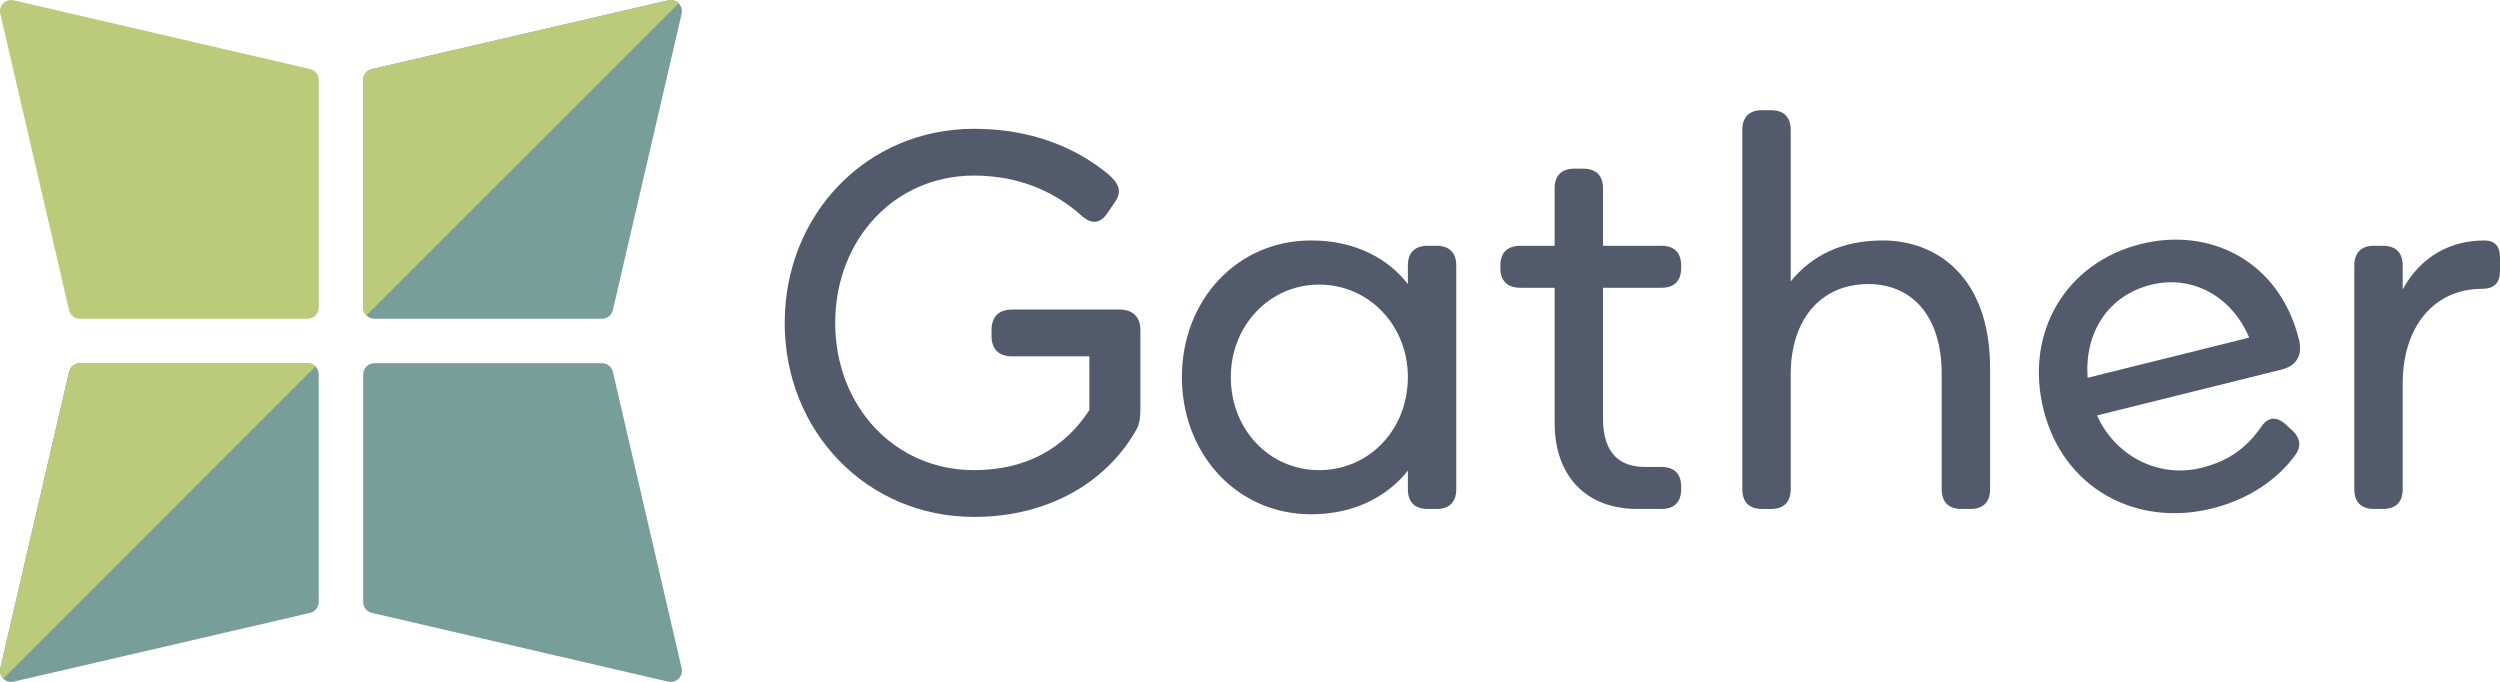
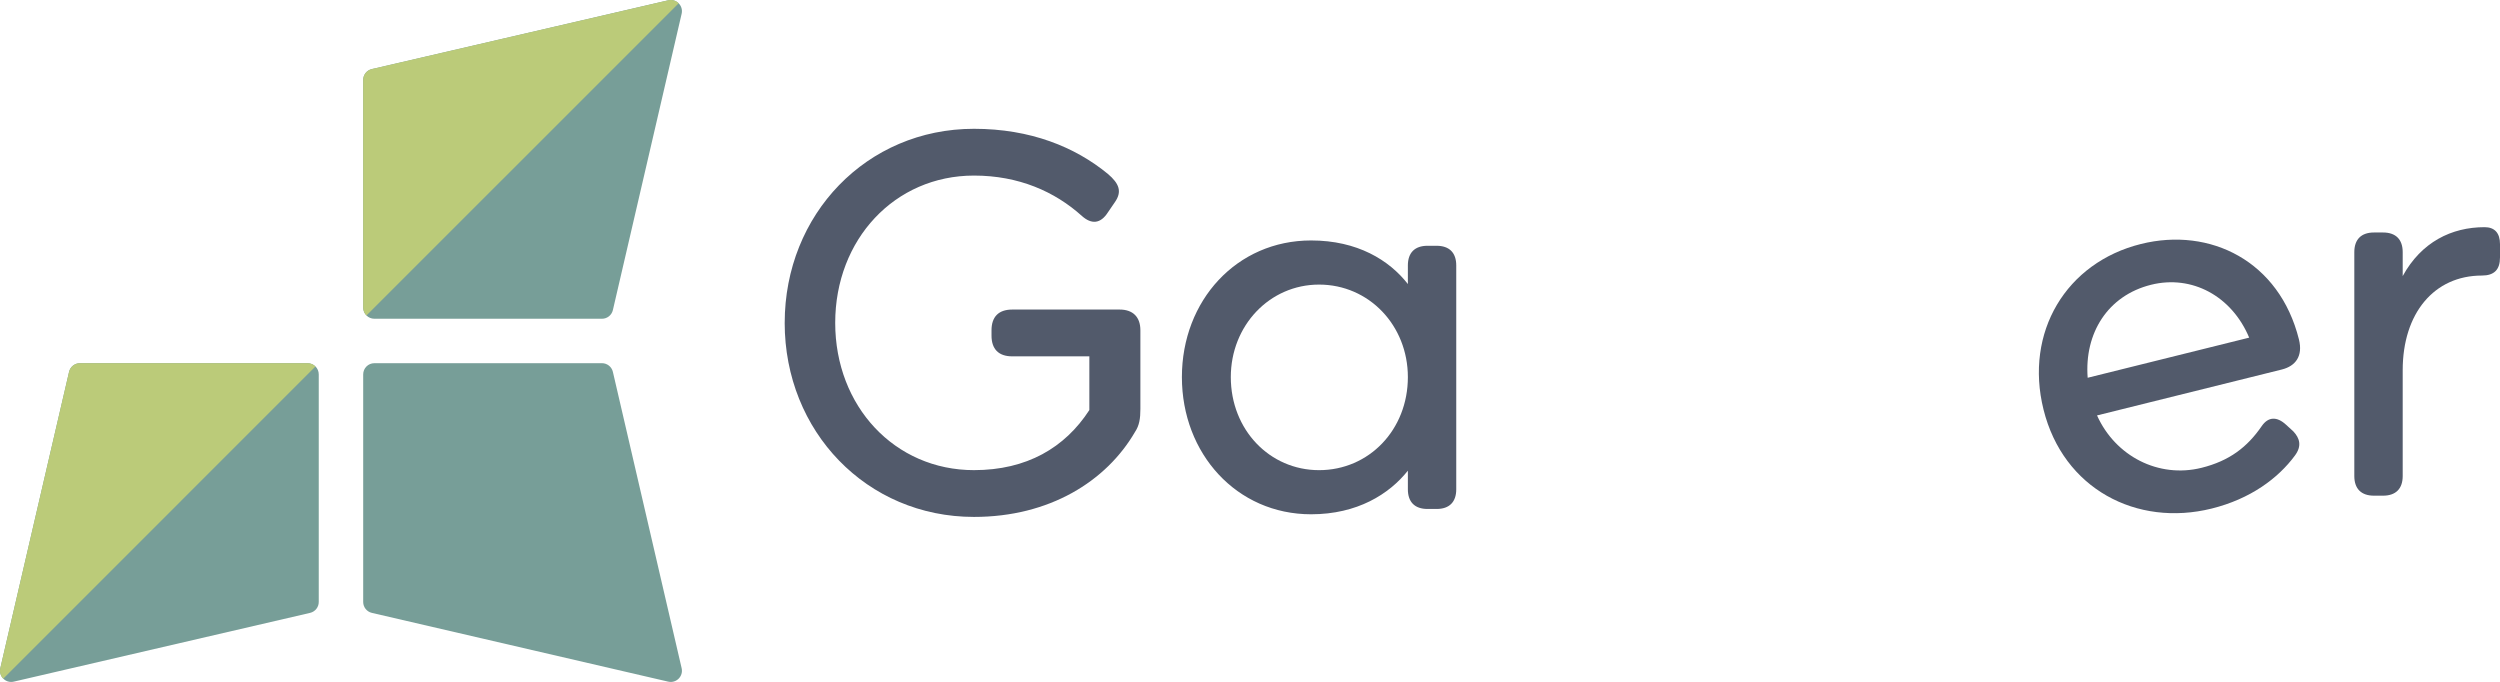
<svg xmlns="http://www.w3.org/2000/svg" id="Layer_2" viewBox="0 0 337.842 92.155">
  <g id="Components">
    <g id="_016c4d8f-53f8-4bf3-b3d1-190a827f550b_1">
      <path d="M90.3.04l-40.049,9.293c-.685.159-1.171.77-1.171,1.474v30.756c0,.835.677,1.513,1.513,1.513h30.756c.704,0,1.314-.485,1.474-1.171L92.115,1.856c.253-1.09-.725-2.068-1.815-1.815Z" style="fill:#779e98;" />
      <path d="M92.115,90.3l-9.293-40.049c-.159-.685-.77-1.171-1.474-1.171h-30.756c-.835,0-1.513.677-1.513,1.513v30.756c0,.704.485,1.314,1.171,1.474l40.049,9.293c1.09.253,2.068-.725,1.815-1.815Z" style="fill:#779e98;" />
-       <path d="M.04,1.856l9.293,40.049c.159.685.77,1.171,1.474,1.171h30.756c.835,0,1.513-.677,1.513-1.513V10.806c0-.704-.485-1.314-1.171-1.474L1.856.04C.765-.213-.213.765.04,1.856Z" style="fill:#bbcb79;" />
      <path d="M106.042,43.631c0-14.658,11.065-26.226,25.579-26.226,7.616,0,13.652,2.443,18.107,6.107,1.509,1.294,1.939,2.371.934,3.808l-.934,1.365c-1.007,1.581-2.228,1.652-3.521.502-3.665-3.305-8.55-5.461-14.586-5.461-10.706,0-18.753,8.622-18.753,19.903s8.047,19.903,18.753,19.903c7.113,0,12.287-3.018,15.591-8.119v-7.258h-10.418c-1.869,0-2.803-1.006-2.803-2.803v-.718c0-1.797.934-2.803,2.803-2.803h14.514c1.796,0,2.801,1.006,2.801,2.803v10.633c0,1.294-.143,2.228-.719,3.09-3.88,6.683-11.568,11.496-21.771,11.496-14.514,0-25.579-11.568-25.579-26.226Z" style="fill:#525a6b;" />
      <path d="M194.135,33.214c1.724,0,2.658.934,2.658,2.658v30.25c0,1.724-.934,2.658-2.658,2.658h-1.222c-1.724,0-2.658-.934-2.658-2.658v-2.516c-2.516,3.161-6.826,5.892-13.077,5.892-10.06,0-17.46-8.191-17.46-18.538s7.4-18.466,17.46-18.466c6.251,0,10.561,2.658,13.077,5.891v-2.514c0-1.724.934-2.658,2.658-2.658h1.222ZM190.255,50.961c0-6.97-5.245-12.503-12-12.503-6.683,0-11.928,5.533-11.928,12.503,0,7.113,5.245,12.574,11.928,12.574,6.754,0,12-5.461,12-12.574Z" style="fill:#525a6b;" />
-       <path d="M221.295,68.78c-7.041,0-11.208-4.527-11.208-11.64v-18.251h-4.598c-1.797,0-2.731-.934-2.731-2.658v-.36c0-1.724.934-2.658,2.731-2.658h4.598v-7.761c0-1.724.934-2.658,2.658-2.658h1.222c1.724,0,2.658.934,2.658,2.658v7.761h7.903c1.725,0,2.659.934,2.659,2.658v.36c0,1.724-.934,2.658-2.659,2.658h-7.903v17.675c0,4.814,2.371,6.539,5.676,6.539h2.228c1.725,0,2.659.934,2.659,2.658v.36c0,1.724-.934,2.658-2.659,2.658h-3.233Z" style="fill:#525a6b;" />
-       <path d="M268.935,49.739v16.383c0,1.724-.934,2.658-2.659,2.658h-1.221c-1.724,0-2.659-.934-2.659-2.658v-15.592c0-7.832-4.023-12.143-9.916-12.143-6.394,0-10.49,4.743-10.49,12.215v15.521c0,1.724-.934,2.658-2.659,2.658h-1.221c-1.725,0-2.659-.934-2.659-2.658V17.549c0-1.724.934-2.658,2.659-2.658h1.221c1.725,0,2.659.934,2.659,2.658v20.478c2.873-3.521,6.898-5.532,12.43-5.532,7.473,0,14.514,5.101,14.514,17.244Z" style="fill:#525a6b;" />
      <path d="M310.673,45.88c.554,2.231-.441,3.589-2.325,4.057l-24.963,6.203c2.484,5.528,8.335,8.517,14.122,7.079,3.765-.936,6.191-2.797,8.147-5.653.873-1.253,2.04-1.321,3.294-.152l.957.872c.905.96,1.165,2.006.222,3.276-2.27,3.082-6.021,5.865-11.251,7.164-10.11,2.512-20.054-2.643-22.722-13.382-2.599-10.46,3.061-19.862,13.172-22.374,9.343-2.322,18.713,2.309,21.347,12.909ZM282.12,51.05l21.826-5.423c-2.362-5.632-7.742-8.515-13.251-7.146-5.858,1.456-9.037,6.539-8.575,12.57Z" style="fill:#525a6b;" />
-       <path d="M337.842,34.794v1.796c0,1.652-.79,2.443-2.443,2.443-6.467,0-10.706,5.102-10.706,12.79v14.299c0,1.724-.934,2.658-2.659,2.658h-1.221c-1.725,0-2.659-.934-2.659-2.658v-30.25c0-1.724.934-2.658,2.659-2.658h1.221c1.725,0,2.659.934,2.659,2.658v3.233c2.514-4.598,6.61-6.61,11.065-6.61,1.365,0,2.084.79,2.084,2.299Z" style="fill:#525a6b;" />
+       <path d="M337.842,34.794c0,1.652-.79,2.443-2.443,2.443-6.467,0-10.706,5.102-10.706,12.79v14.299c0,1.724-.934,2.658-2.659,2.658h-1.221c-1.725,0-2.659-.934-2.659-2.658v-30.25c0-1.724.934-2.658,2.659-2.658h1.221c1.725,0,2.659.934,2.659,2.658v3.233c2.514-4.598,6.61-6.61,11.065-6.61,1.365,0,2.084.79,2.084,2.299Z" style="fill:#525a6b;" />
      <path d="M90.3.04l-40.049,9.293c-.685.159-1.171.77-1.171,1.474v30.756c0,.418.169.796.443,1.069L91.711.444c-.349-.349-.866-.53-1.411-.404Z" style="fill:#bbcb79;" />
      <path d="M.04,90.3l9.293-40.049c.159-.685.77-1.171,1.474-1.171h30.756c.835,0,1.513.677,1.513,1.513v30.756c0,.704-.485,1.314-1.171,1.474L1.856,92.115c-1.09.253-2.068-.725-1.815-1.815Z" style="fill:#779e98;" />
      <path d="M.04,90.3l9.293-40.049c.159-.685.77-1.171,1.474-1.171h30.756c.418,0,.796.169,1.069.443L.444,91.711c-.349-.349-.53-.866-.404-1.411Z" style="fill:#bbcb79;" />
    </g>
  </g>
</svg>